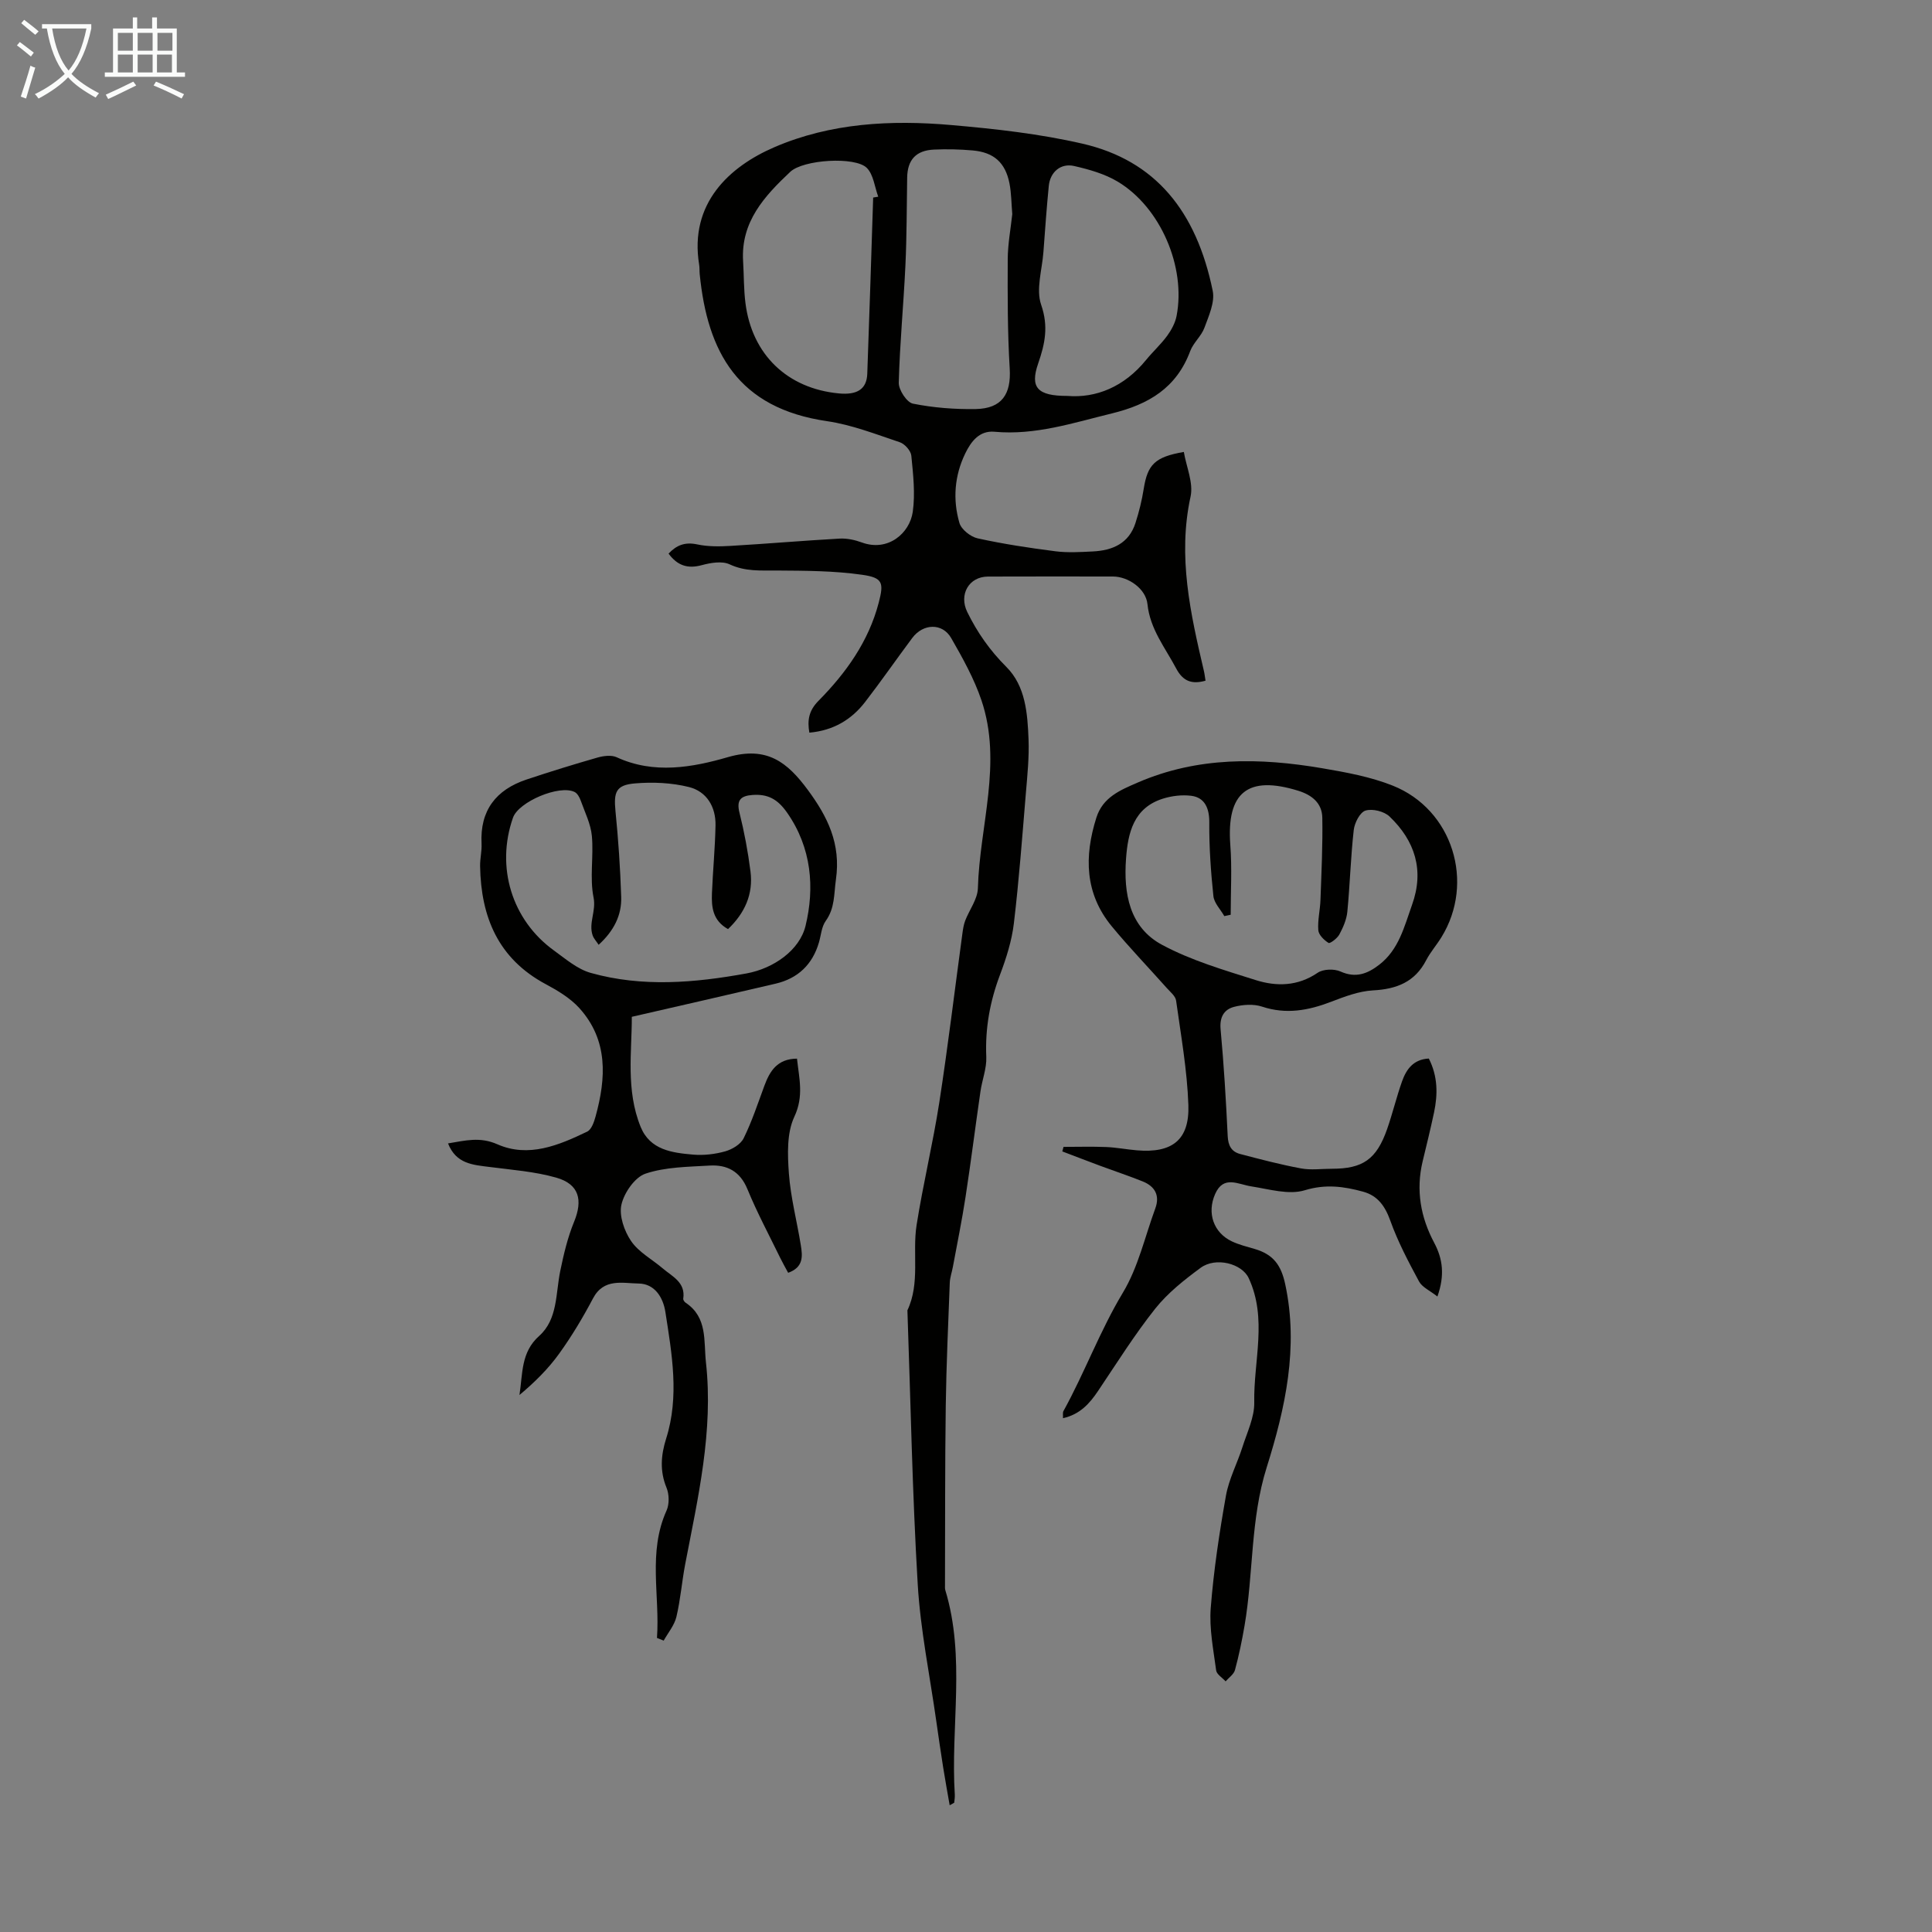
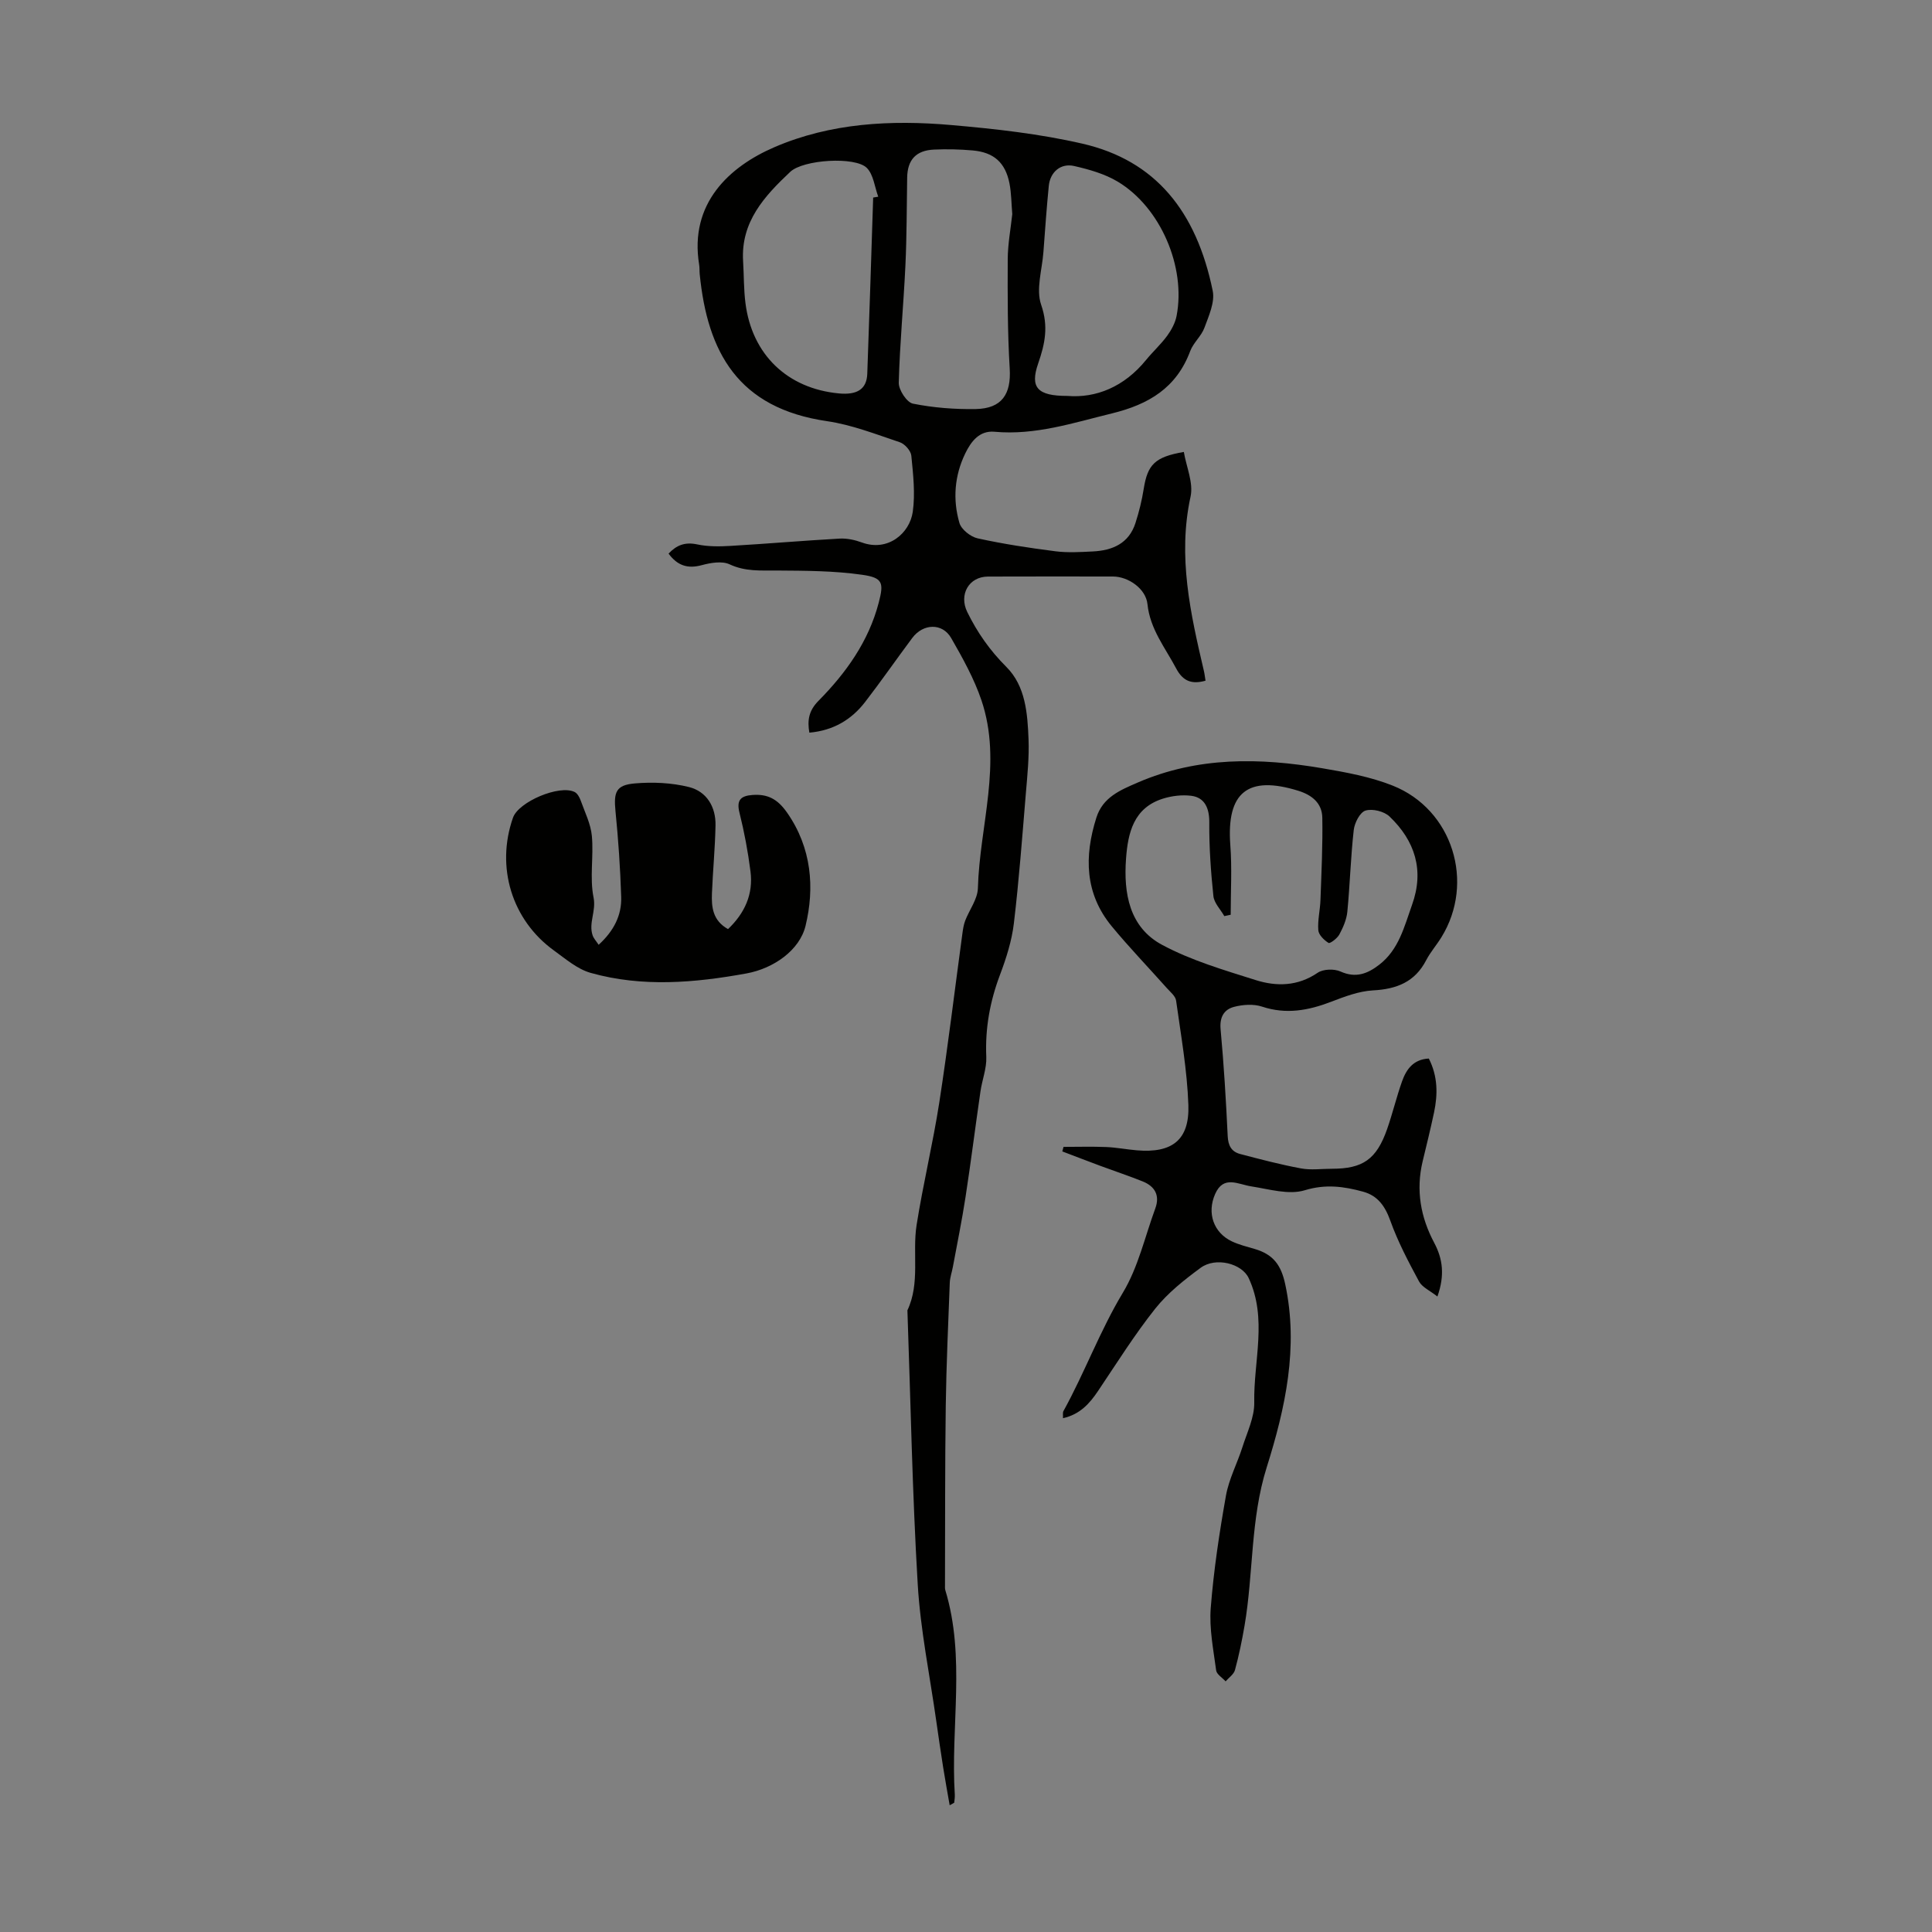
<svg xmlns="http://www.w3.org/2000/svg" enable-background="new 0 0 400 400" viewBox="0 0 400 400">
  <rect x="0" y="0" width="400" height="400" fill="#808080" stroke="none" />
-   <path d="m6.4 11.7c-1-.8-1.9-1.6-2.9-2.3l.6-.7c.9.7 1.9 1.4 2.9 2.2zm-2.1 8.3c.7-2.1 1.4-4.2 2-6.4.2.1.6.3 1 .4-.7 2.3-1.3 4.4-1.9 6.4zm3-12.8c-1.1-.9-2.1-1.7-2.9-2.4l.6-.7c1 .8 2 1.5 3 2.4zm1.4-1.3v-.9h10.2v.9c-.9 4.2-2.3 7.3-4.1 9.4 1.3 1.4 3.2 2.7 5.7 4-.2.2-.4.5-.7.9-2.5-1.4-4.4-2.7-5.7-4.2-1.4 1.5-3.5 3-6.1 4.4 0 0 0 0-.1-.1-.3-.4-.5-.7-.7-.8 2.7-1.3 4.7-2.8 6.2-4.2-1.8-2.2-3-5.3-3.7-9.4zm9.2 0h-7.1c.6 3.8 1.7 6.7 3.4 8.7 1.7-2 2.9-4.8 3.7-8.7z" fill="#fafbfa" />
-   <path d="m31.6 3.6h.9v2.3h4.1v9.1h1.7v.9h-16.6v-.9h1.7v-9.1h4.1v-2.3h.9v2.3h3.1v-2.3zm-4 13.3.6.8c-1.9.9-3.8 1.9-5.8 2.8-.2-.3-.3-.6-.5-.9 2-.9 3.9-1.8 5.7-2.7zm-3.2-10.1v3.7h3.1v-3.7zm0 4.5v3.7h3.1v-3.7zm4.1-4.5v3.7h3.1v-3.7zm0 4.5v3.7h3.1v-3.7zm9.1 9.1c-2.1-1.1-4.1-2-5.8-2.7l.5-.8c2.2.9 4.1 1.8 5.8 2.6zm-1.9-13.6h-3.1v3.7h3.1zm-3.2 4.5v3.7h3.1v-3.7z" fill="#fafbfa" />
  <g fill="#010100">
    <path d="m196.62 373.76c-.48-2.76-.94-5.27-1.34-7.79-.5-3.18-.97-6.36-1.42-9.54-1.34-9.5-3.3-18.96-3.86-28.5-1.12-18.86-1.46-37.76-2.13-56.64 2.67-5.67.99-11.82 1.9-17.65 1.34-8.5 3.38-16.88 4.7-25.38 1.8-11.64 3.2-23.35 4.79-35.03.12-.88.26-1.79.57-2.61.86-2.25 2.56-4.44 2.63-6.7.36-12.98 5.12-25.95.74-38.93-1.52-4.49-3.89-8.75-6.27-12.89-1.82-3.17-5.81-3.03-8.06-.01-3.28 4.39-6.4 8.9-9.75 13.24-2.84 3.69-6.61 5.92-11.55 6.36-.45-2.55-.12-4.56 1.87-6.57 5.71-5.78 10.39-12.3 12.49-20.34 1.08-4.13.86-5.17-3.44-5.78-5.81-.83-11.75-.84-17.64-.88-3.35-.02-6.54.24-9.79-1.28-1.58-.74-3.96-.32-5.81.18-2.91.78-5.01.06-6.83-2.4 1.66-1.77 3.41-2.44 5.92-1.91 2.24.48 4.63.45 6.94.31 7.52-.44 15.04-1.09 22.56-1.51 1.52-.08 3.15.27 4.59.8 5.42 1.99 9.92-1.91 10.55-6.35.53-3.79.08-7.75-.3-11.61-.1-1.03-1.36-2.45-2.39-2.79-4.96-1.66-9.93-3.61-15.05-4.36-18.49-2.69-24.76-14.31-26.37-30.41-.07-.67-.01-1.35-.12-2.01-2.07-12.66 6.25-20.29 15.59-24.31 11.63-5.02 24.14-5.67 36.61-4.58 9.11.79 18.29 1.81 27.18 3.86 15.1 3.48 23.58 14 26.95 30.46.48 2.34-.81 5.18-1.71 7.63-.63 1.74-2.3 3.11-2.95 4.85-2.84 7.61-8.57 11.03-16.2 12.9-8.04 1.96-15.87 4.57-24.32 3.8-3.14-.29-4.87 2.04-6.06 4.5-2.23 4.6-2.61 9.54-1.2 14.38.39 1.35 2.31 2.87 3.77 3.19 5.32 1.17 10.73 1.99 16.13 2.68 2.53.32 5.15.16 7.72.03 4.07-.2 7.46-1.65 8.82-5.87.75-2.32 1.34-4.72 1.72-7.13.8-4.98 2.3-6.57 8.3-7.6.52 3.09 2.02 6.41 1.39 9.26-2.7 12.4-.01 24.22 2.77 36.11.15.63.21 1.28.33 1.99-2.82.79-4.66.14-6.08-2.54-2.28-4.31-5.4-8.12-5.94-13.31-.33-3.2-3.97-5.71-7.14-5.72-8.62-.01-17.24-.02-25.86.01-3.98.01-6.08 3.73-4.31 7.34 2.08 4.24 4.68 7.96 8.09 11.36 3.99 3.98 4.39 9.66 4.6 15.03.14 3.67-.24 7.38-.55 11.05-.75 9.02-1.42 18.05-2.49 27.03-.43 3.6-1.57 7.19-2.86 10.61-2.09 5.53-3.11 11.11-2.85 17.04.1 2.37-.87 4.76-1.21 7.17-1.06 7.28-1.97 14.58-3.09 21.85-.74 4.84-1.73 9.64-2.62 14.46-.2 1.09-.6 2.17-.64 3.27-.32 8.46-.71 16.93-.83 25.4-.17 12.4-.12 24.81-.16 37.22 0 .33-.03.69.06 1 4.24 13.95 1.08 28.25 1.97 42.36.03.55-.06 1.11-.12 1.67.01.03-.15.07-.94.53zm12.96-329.43c-.19-2.2-.18-4.35-.59-6.41-.86-4.27-3.23-6.38-7.58-6.77-2.67-.24-5.37-.3-8.04-.18-3.74.17-5.49 2.13-5.55 5.8-.1 6.04-.08 12.08-.36 18.12-.38 8.12-1.17 16.22-1.38 24.34-.04 1.49 1.67 4.09 2.93 4.34 4.24.85 8.65 1.19 12.99 1.12 5.45-.1 7.37-3.11 7.05-8.37-.46-7.55-.44-15.13-.41-22.7.02-3.12.61-6.23.94-9.29zm11.4 37.64c5.93.49 11.76-1.87 16.28-7.42 1.41-1.73 3.09-3.25 4.4-5.04.88-1.21 1.66-2.66 1.94-4.11 1.96-10.14-3.33-22.48-12.18-27.79-2.7-1.62-5.93-2.53-9.03-3.24-2.79-.64-4.97 1.26-5.25 4.12-.45 4.55-.77 9.12-1.11 13.68-.27 3.67-1.58 7.73-.47 10.93 1.55 4.49.8 8.07-.63 12.19-1.7 4.94-.16 6.69 6.05 6.68zm-40.2-41.07c.35-.06.7-.12 1.05-.18-.75-2.02-.98-4.57-2.37-5.96-2.4-2.4-13.15-1.73-15.85.82-5.32 5.01-10.26 10.34-9.76 18.49.18 2.9.12 5.82.49 8.69 1.35 10.66 8.68 17.68 19.32 18.69 3.84.37 5.78-.9 5.9-4.06.45-12.15.82-24.32 1.22-36.49z" />
    <path d="m297.6 268.43c-1.55-1.23-3.15-1.91-3.8-3.11-2.2-4.08-4.39-8.23-5.95-12.59-1.09-3.03-2.61-5.18-5.65-6.01-3.96-1.08-7.73-1.61-12.06-.29-3.31 1.01-7.38-.23-11.06-.8-2.79-.43-5.75-2.36-7.49 1.56-1.76 3.96-.33 8.03 3.45 9.82 1.5.71 3.15 1.11 4.75 1.58 3.9 1.15 5.46 3.4 6.3 7.29 2.81 13.09.02 25.66-3.84 37.94-3.38 10.75-2.72 21.89-4.58 32.76-.53 3.08-1.16 6.16-1.98 9.17-.24.9-1.27 1.58-1.94 2.36-.68-.76-1.85-1.45-1.96-2.28-.57-4.29-1.45-8.66-1.12-12.92.61-7.79 1.78-15.55 3.15-23.25.61-3.43 2.33-6.66 3.4-10.02.97-3.07 2.52-6.21 2.46-9.3-.16-8.58 2.77-17.33-1.16-25.74-1.4-2.99-6.81-4.43-9.96-2.1-3.38 2.49-6.79 5.19-9.38 8.44-4.29 5.4-7.97 11.29-11.83 17.03-1.77 2.64-3.77 4.87-7.27 5.65.03-.63-.09-1.13.09-1.46 4.42-8.01 7.56-16.63 12.32-24.54 3.16-5.25 4.55-11.57 6.7-17.42.99-2.7-.07-4.58-2.61-5.6-2.89-1.16-5.85-2.14-8.76-3.22-2.63-.98-5.25-1.99-7.88-2.99.08-.31.16-.63.25-.94 2.95 0 5.89-.09 8.84.03 2.12.09 4.22.5 6.33.68 7.3.63 10.93-2.13 10.68-9.37-.25-7.23-1.54-14.43-2.54-21.62-.13-.95-1.21-1.8-1.93-2.61-3.79-4.26-7.75-8.37-11.38-12.76-5.6-6.78-5.74-14.48-3.2-22.51 1.34-4.24 4.95-5.71 8.58-7.28 12.4-5.37 25.25-5.16 38.2-2.95 4.93.84 9.97 1.76 14.59 3.6 12.4 4.94 17.07 20.06 10.06 31.4-1 1.62-2.28 3.08-3.15 4.75-2.34 4.52-6.13 5.98-11.01 6.24-2.92.16-5.86 1.28-8.65 2.35-4.71 1.81-9.32 2.67-14.32 1.01-1.75-.58-3.96-.43-5.79.05-2.08.54-3.02 2.13-2.79 4.63.68 7.35 1.12 14.72 1.47 22.1.09 1.98.77 3.25 2.57 3.73 4.18 1.1 8.37 2.2 12.62 2.99 2.05.38 4.24.07 6.37.07 6.44 0 9.25-1.95 11.45-8.22 1.14-3.26 1.94-6.65 3.1-9.91.89-2.49 2.36-4.53 5.53-4.69 1.87 3.67 1.88 7.4 1.08 11.18-.72 3.39-1.55 6.75-2.36 10.12-1.42 5.94-.43 11.55 2.41 16.87 1.74 3.29 2.22 6.67.65 11.1zm-42.8-79.04c-.44.09-.88.18-1.32.28-.78-1.38-2.11-2.7-2.26-4.15-.53-5.06-.89-10.17-.85-15.26.02-2.83-.88-5.14-3.73-5.5-1.91-.24-4.02.01-5.86.59-6.07 1.9-7.26 7.06-7.65 12.47-.52 7.15.7 14.16 7.45 17.79 6.03 3.24 12.8 5.22 19.38 7.3 4.33 1.37 8.73 1.3 12.85-1.51 1.14-.78 3.42-.85 4.73-.26 3.16 1.42 5.58.47 8-1.39 4.09-3.15 5.2-7.92 6.81-12.42 2.57-7.14.61-13.25-4.67-18.29-1.11-1.06-3.53-1.66-4.96-1.22-1.15.35-2.27 2.53-2.44 4.01-.64 5.63-.78 11.31-1.33 16.95-.16 1.61-.87 3.24-1.65 4.69-.43.81-1.94 1.94-2.24 1.75-.93-.57-2.04-1.66-2.12-2.63-.16-2.07.38-4.19.45-6.3.2-5.66.48-11.33.38-16.99-.05-2.99-2.1-4.69-4.97-5.58-10.47-3.25-14.88.34-14.08 11.19.37 4.81.08 9.66.08 14.48z" />
-     <path d="m136.02 339.12c.63-8.78-1.92-17.73 1.98-26.37.6-1.34.56-3.37-.01-4.75-1.42-3.45-1.14-6.76-.08-10.13 2.78-8.76 1.2-17.52-.15-26.24-.47-3.04-2.23-5.85-5.53-5.89-3.29-.04-7.21-1.17-9.45 3.07-2.08 3.94-4.39 7.81-6.99 11.42-2.29 3.19-5.12 5.98-8.24 8.59.69-4.42.27-8.84 4.08-12.23 3.86-3.44 3.4-8.76 4.36-13.43.71-3.45 1.53-6.94 2.86-10.18 1.86-4.52 1.07-7.81-3.68-9.16-4.45-1.27-9.17-1.61-13.8-2.21-3.44-.44-6.93-.61-8.61-4.88 3.62-.6 6.6-1.41 10.21.18 6.45 2.84 12.7.22 18.6-2.62.89-.43 1.43-2 1.74-3.15 2.19-7.95 2.63-15.78-3.35-22.41-1.88-2.08-4.49-3.64-7.01-4.99-9.8-5.26-13.37-13.87-13.55-24.4-.03-1.56.38-3.13.3-4.68-.35-6.88 3-11.16 9.32-13.27 4.86-1.62 9.77-3.14 14.7-4.55 1.24-.35 2.87-.56 3.96-.06 7.7 3.56 15.7 2.1 23.02-.02 8.11-2.35 12.33 1.08 16.54 6.77 4.11 5.56 6.89 11.16 5.83 18.56-.43 3.04-.19 5.91-2.12 8.59-.86 1.2-.96 2.95-1.4 4.45-1.34 4.58-4.36 7.45-8.98 8.53-9.77 2.29-19.55 4.51-29.76 6.86.02 7.18-1.27 15.17 1.83 22.79 1.95 4.79 6.51 5.36 10.85 5.74 2.19.19 4.52-.08 6.64-.67 1.45-.41 3.21-1.45 3.83-2.71 1.72-3.48 2.94-7.21 4.29-10.86 1.14-3.09 2.7-5.6 6.76-5.63.44 4.12 1.45 7.76-.55 12.03-1.58 3.36-1.41 7.81-1.13 11.72.36 4.99 1.67 9.91 2.47 14.88.36 2.22.61 4.55-2.62 5.71-.55-1.03-1.14-2.05-1.65-3.1-2.3-4.72-4.79-9.37-6.78-14.21-1.53-3.73-4.24-5.11-7.86-4.89-4.46.27-9.1.28-13.24 1.67-2.21.74-4.43 3.95-4.99 6.42-.52 2.29.59 5.47 2.01 7.55 1.58 2.31 4.36 3.78 6.57 5.67 1.97 1.68 4.72 2.86 4.22 6.25-.04.25.24.66.49.83 4.58 3.05 3.72 7.93 4.21 12.37 1.57 14.24-1.65 27.97-4.3 41.78-.69 3.62-.97 7.33-1.82 10.9-.42 1.75-1.72 3.28-2.63 4.91-.45-.19-.92-.37-1.39-.55zm-12.08-143.51c-.48-.74-1.01-1.29-1.24-1.94-.88-2.58.76-5.02.19-7.85-.83-4.1.04-8.51-.35-12.74-.23-2.5-1.45-4.91-2.31-7.33-.24-.67-.68-1.48-1.25-1.77-3.14-1.58-11.61 2.01-12.77 5.31-3.59 10.22-.25 21.19 8.48 27.5 2.42 1.75 4.86 3.87 7.62 4.64 10.67 3 21.53 2.06 32.24.11 5.64-1.03 11.01-4.82 12.23-9.86 1.9-7.84 1.29-16.15-3.85-23.47-1.96-2.79-4-3.85-7.14-3.62-2.39.18-3.36 1.02-2.69 3.67 1 4 1.76 8.07 2.28 12.16.61 4.75-1.22 8.67-4.65 11.94-3.18-1.77-3.44-4.56-3.33-7.41.19-4.69.65-9.37.74-14.05.08-3.85-1.83-7.03-5.49-7.95-3.6-.9-7.53-1.07-11.24-.75-3.9.34-4.37 1.81-3.98 5.75.59 5.89.99 11.8 1.18 17.71.14 3.84-1.54 7.1-4.67 9.95z" />
+     <path d="m136.02 339.12zm-12.08-143.51c-.48-.74-1.01-1.29-1.24-1.94-.88-2.58.76-5.02.19-7.85-.83-4.1.04-8.51-.35-12.74-.23-2.5-1.45-4.91-2.31-7.33-.24-.67-.68-1.48-1.25-1.77-3.14-1.58-11.61 2.01-12.77 5.31-3.59 10.22-.25 21.19 8.48 27.5 2.42 1.75 4.86 3.87 7.62 4.64 10.67 3 21.53 2.06 32.24.11 5.64-1.03 11.01-4.82 12.23-9.86 1.9-7.84 1.29-16.15-3.85-23.47-1.96-2.79-4-3.85-7.14-3.62-2.39.18-3.36 1.02-2.69 3.67 1 4 1.76 8.07 2.28 12.16.61 4.75-1.22 8.67-4.65 11.94-3.18-1.77-3.44-4.56-3.33-7.41.19-4.69.65-9.37.74-14.05.08-3.85-1.83-7.03-5.49-7.95-3.6-.9-7.53-1.07-11.24-.75-3.9.34-4.37 1.81-3.98 5.75.59 5.89.99 11.8 1.18 17.71.14 3.84-1.54 7.1-4.67 9.95z" />
  </g>
</svg>